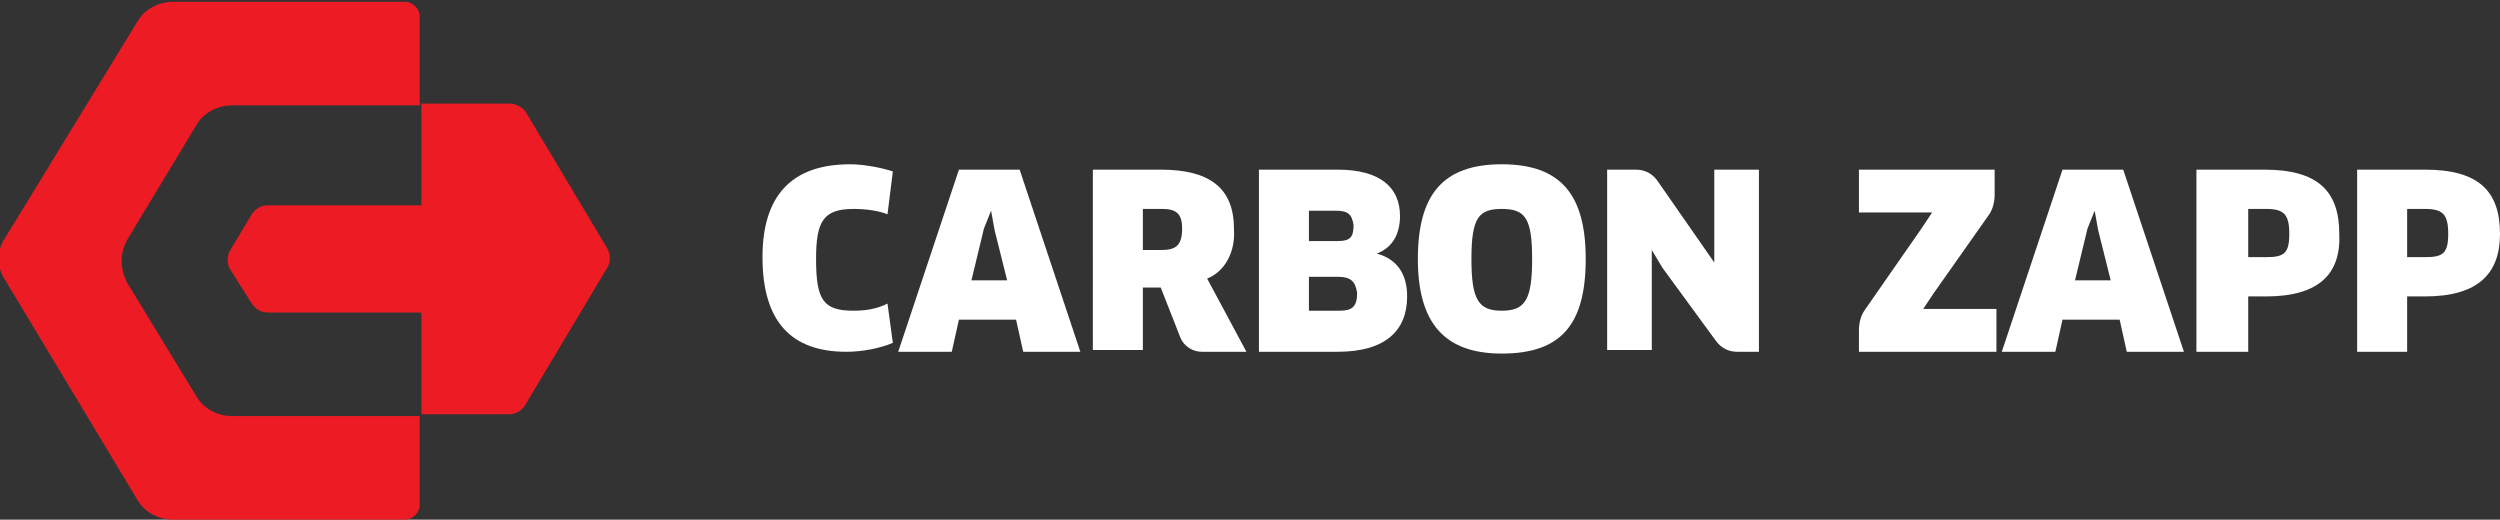
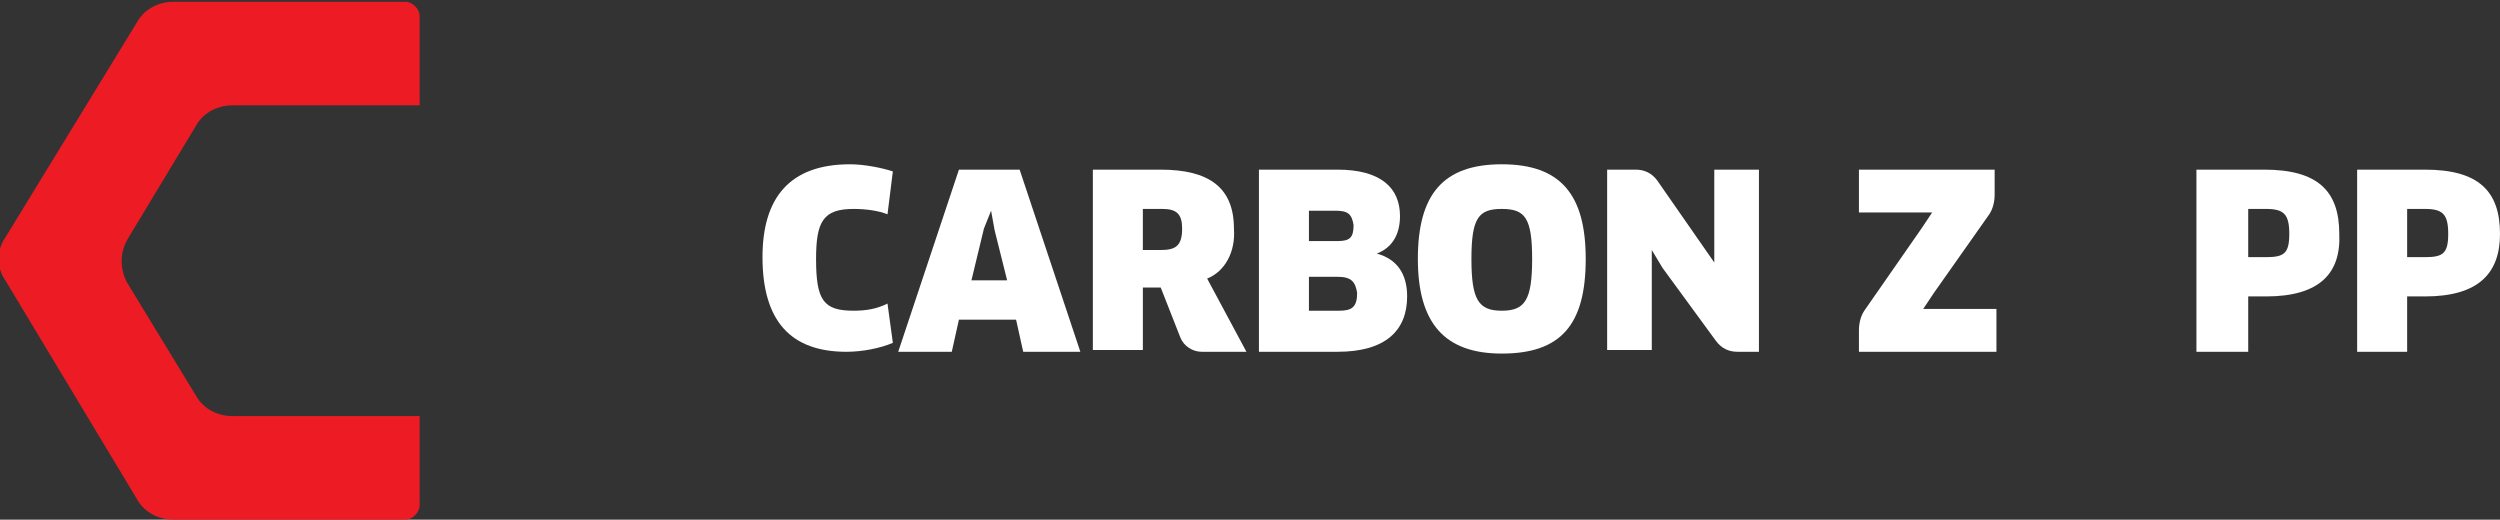
<svg xmlns="http://www.w3.org/2000/svg" version="1.1" x="0px" y="0px" width="100%" height="100%" viewBox="0 0 140 29.1" style="enable-background:new 0 0 140 29.1;" xml:space="preserve">
  <rect x="0" y="0" width="140" height="29.1" fill="#333333" stroke="none" />
  <style type="text/css">
	.st0{fill:#FFFFFF;}
	.st1{fill:#ED1C24;}
</style>
  <g id="type">
    <g id="XMLID_290_">
      <g id="XMLID_303_">
        <path id="XMLID_319_" class="st0" d="M49.7,12c-0.5-0.2-1.2-0.3-1.9-0.3c-1.7,0-2.1,0.7-2.1,2.8c0,2.3,0.4,2.9,2.1,2.9     c0.7,0,1.3-0.1,1.9-0.4l0.3,2.2c-0.7,0.3-1.7,0.5-2.6,0.5c-3.1,0-4.7-1.7-4.7-5.3c0-3.3,1.5-5.2,4.9-5.2c0.8,0,1.8,0.2,2.4,0.4     L49.7,12z" />
        <path id="XMLID_316_" class="st0" d="M56.9,17.9h-3.2l-0.4,1.8h-3l3.4-10.2h3.4l3.4,10.2h-3.2L56.9,17.9z M55.1,12.8l-0.7,2.9h2     l-0.7-2.8l-0.2-1.1h0L55.1,12.8z" />
        <path id="XMLID_313_" class="st0" d="M67.6,15.6l2.2,4.1h-2.5c-0.5,0-1-0.3-1.2-0.8L65,16.1h-1v3.5h-2.8V9.5H65     c2.7,0,4.1,1,4.1,3.3C69.2,14.1,68.6,15.2,67.6,15.6z M65.1,11.7H64v2.3h1c0.8,0,1.2-0.2,1.2-1.2C66.2,12,65.9,11.7,65.1,11.7z" />
        <path id="XMLID_309_" class="st0" d="M74.9,19.7h-4.4V9.5h4.4c2.4,0,3.5,1,3.5,2.6c0,1.1-0.5,1.8-1.3,2.1v0     c1.1,0.3,1.7,1.1,1.7,2.4C78.8,18.5,77.6,19.7,74.9,19.7z M74.8,11.8h-1.5v1.7h1.6c0.7,0,0.9-0.2,0.9-0.9     C75.7,12,75.5,11.8,74.8,11.8z M74.9,15.5h-1.6v1.9h1.7c0.7,0,1-0.2,1-1C75.9,15.8,75.7,15.5,74.9,15.5z" />
        <path id="XMLID_306_" class="st0" d="M84.1,19.8c-3.2,0-4.7-1.7-4.7-5.3c0-3.6,1.4-5.3,4.7-5.3c3.3,0,4.7,1.7,4.7,5.3     C88.8,18.2,87.4,19.8,84.1,19.8z M84.1,11.7c-1.3,0-1.7,0.5-1.7,2.8c0,2.3,0.4,2.9,1.7,2.9c1.3,0,1.7-0.6,1.7-2.9     C85.8,12.2,85.4,11.7,84.1,11.7z" />
        <path id="XMLID_304_" class="st0" d="M97.3,19.7c-0.5,0-0.9-0.2-1.2-0.6l-3-4.1L92.5,14l0,0l0,1.1v4.5H90V9.5h1.6     c0.5,0,0.9,0.2,1.2,0.6l3.2,4.6l0,0l0-1.1V9.5h2.5v10.2H97.3z" />
      </g>
      <g id="XMLID_291_">
-         <path id="XMLID_300_" class="st0" d="M118.7,17.9h-3.2l-0.4,1.8h-3l3.4-10.2h3.4l3.4,10.2h-3.2L118.7,17.9z M116.9,12.8l-0.7,2.9     h2l-0.7-2.8l-0.2-1.1h0L116.9,12.8z" />
        <path id="XMLID_297_" class="st0" d="M126.9,16.6h-1v3.1H123V9.5h3.8c3,0,4.2,1.2,4.2,3.6C131.1,15.3,129.9,16.6,126.9,16.6z      M126.9,11.7h-1v2.7h1c1,0,1.3-0.2,1.3-1.3C128.2,12,127.9,11.7,126.9,11.7z" />
        <path id="XMLID_294_" class="st0" d="M135.8,16.6h-1v3.1H132V9.5h3.8c3,0,4.2,1.2,4.2,3.6C140,15.3,138.8,16.6,135.8,16.6z      M135.8,11.7h-1v2.7h1c1,0,1.3-0.2,1.3-1.3C137.1,12,136.8,11.7,135.8,11.7z" />
        <path id="XMLID_292_" class="st0" d="M104.1,19.7v-1.2c0-0.4,0.1-0.8,0.3-1.1l3.2-4.6l0.6-0.9l0,0h-4.1V9.5h7.6v1.4     c0,0.4-0.1,0.8-0.3,1.1l-3.1,4.4l-0.6,0.9l0,0h4.1l0,2.4H104.1z" />
      </g>
    </g>
  </g>
  <g id="graphic">
    <g id="XMLID_321_">
      <g id="XMLID_322_">
        <g id="XMLID_323_">
          <path id="XMLID_325_" class="st1" d="M7.2,13.3L11,7c0.4-0.7,1.2-1.1,2-1.1h10.5v-5c0-0.4-0.4-0.8-0.8-0.8h-13      c-0.8,0-1.6,0.4-2,1.1L0.3,13.3c-0.5,0.7-0.5,1.7,0,2.4L7.7,28c0.4,0.7,1.2,1.1,2,1.1h13c0.4,0,0.8-0.4,0.8-0.8v-5H13      c-0.8,0-1.6-0.4-2-1.1l-3.9-6.4C6.7,15,6.7,14.1,7.2,13.3z" />
-           <path id="XMLID_324_" class="st1" d="M28.5,5.8h-4.9v5.7H15c-0.4,0-0.7,0.2-0.9,0.5L12.9,14c-0.2,0.3-0.2,0.8,0,1.1l1.2,1.9      c0.2,0.3,0.5,0.5,0.9,0.5h8.6v5.7h4.9c0.4,0,0.7-0.2,0.9-0.5l4.6-7.7c0.2-0.3,0.2-0.8,0-1.1l-4.6-7.7C29.2,6,28.9,5.8,28.5,5.8z      " />
        </g>
      </g>
    </g>
  </g>
</svg>